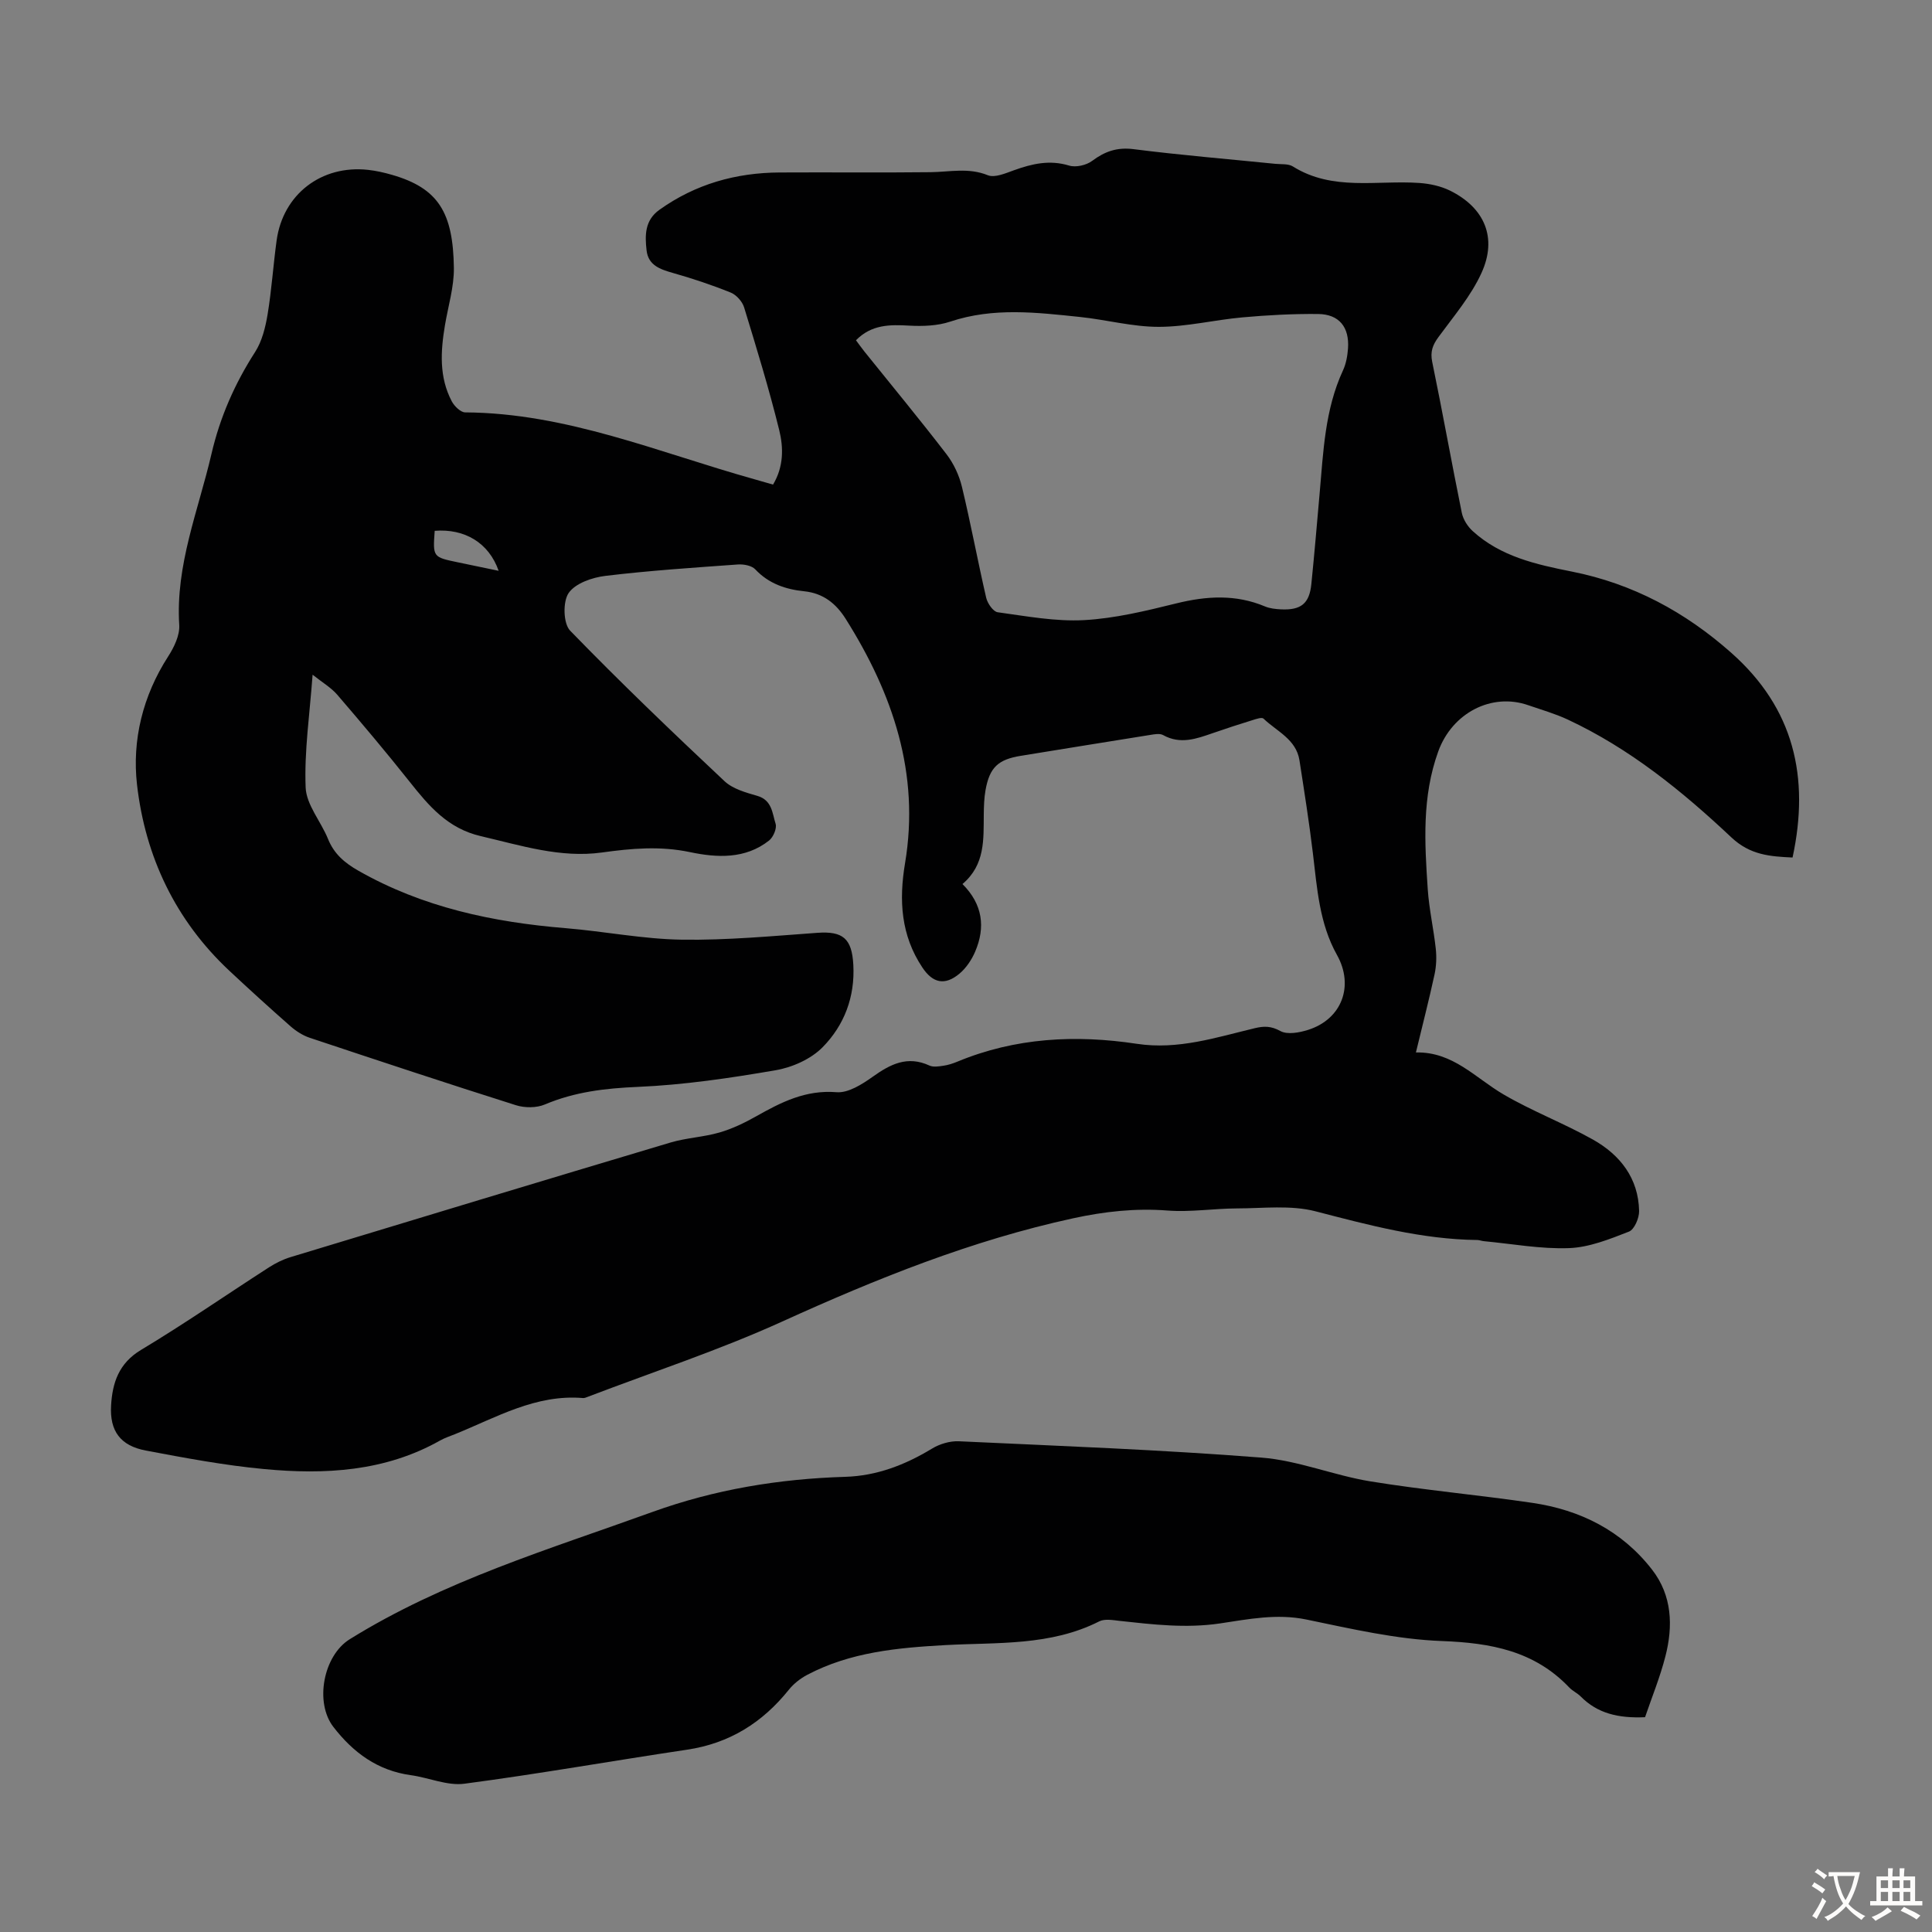
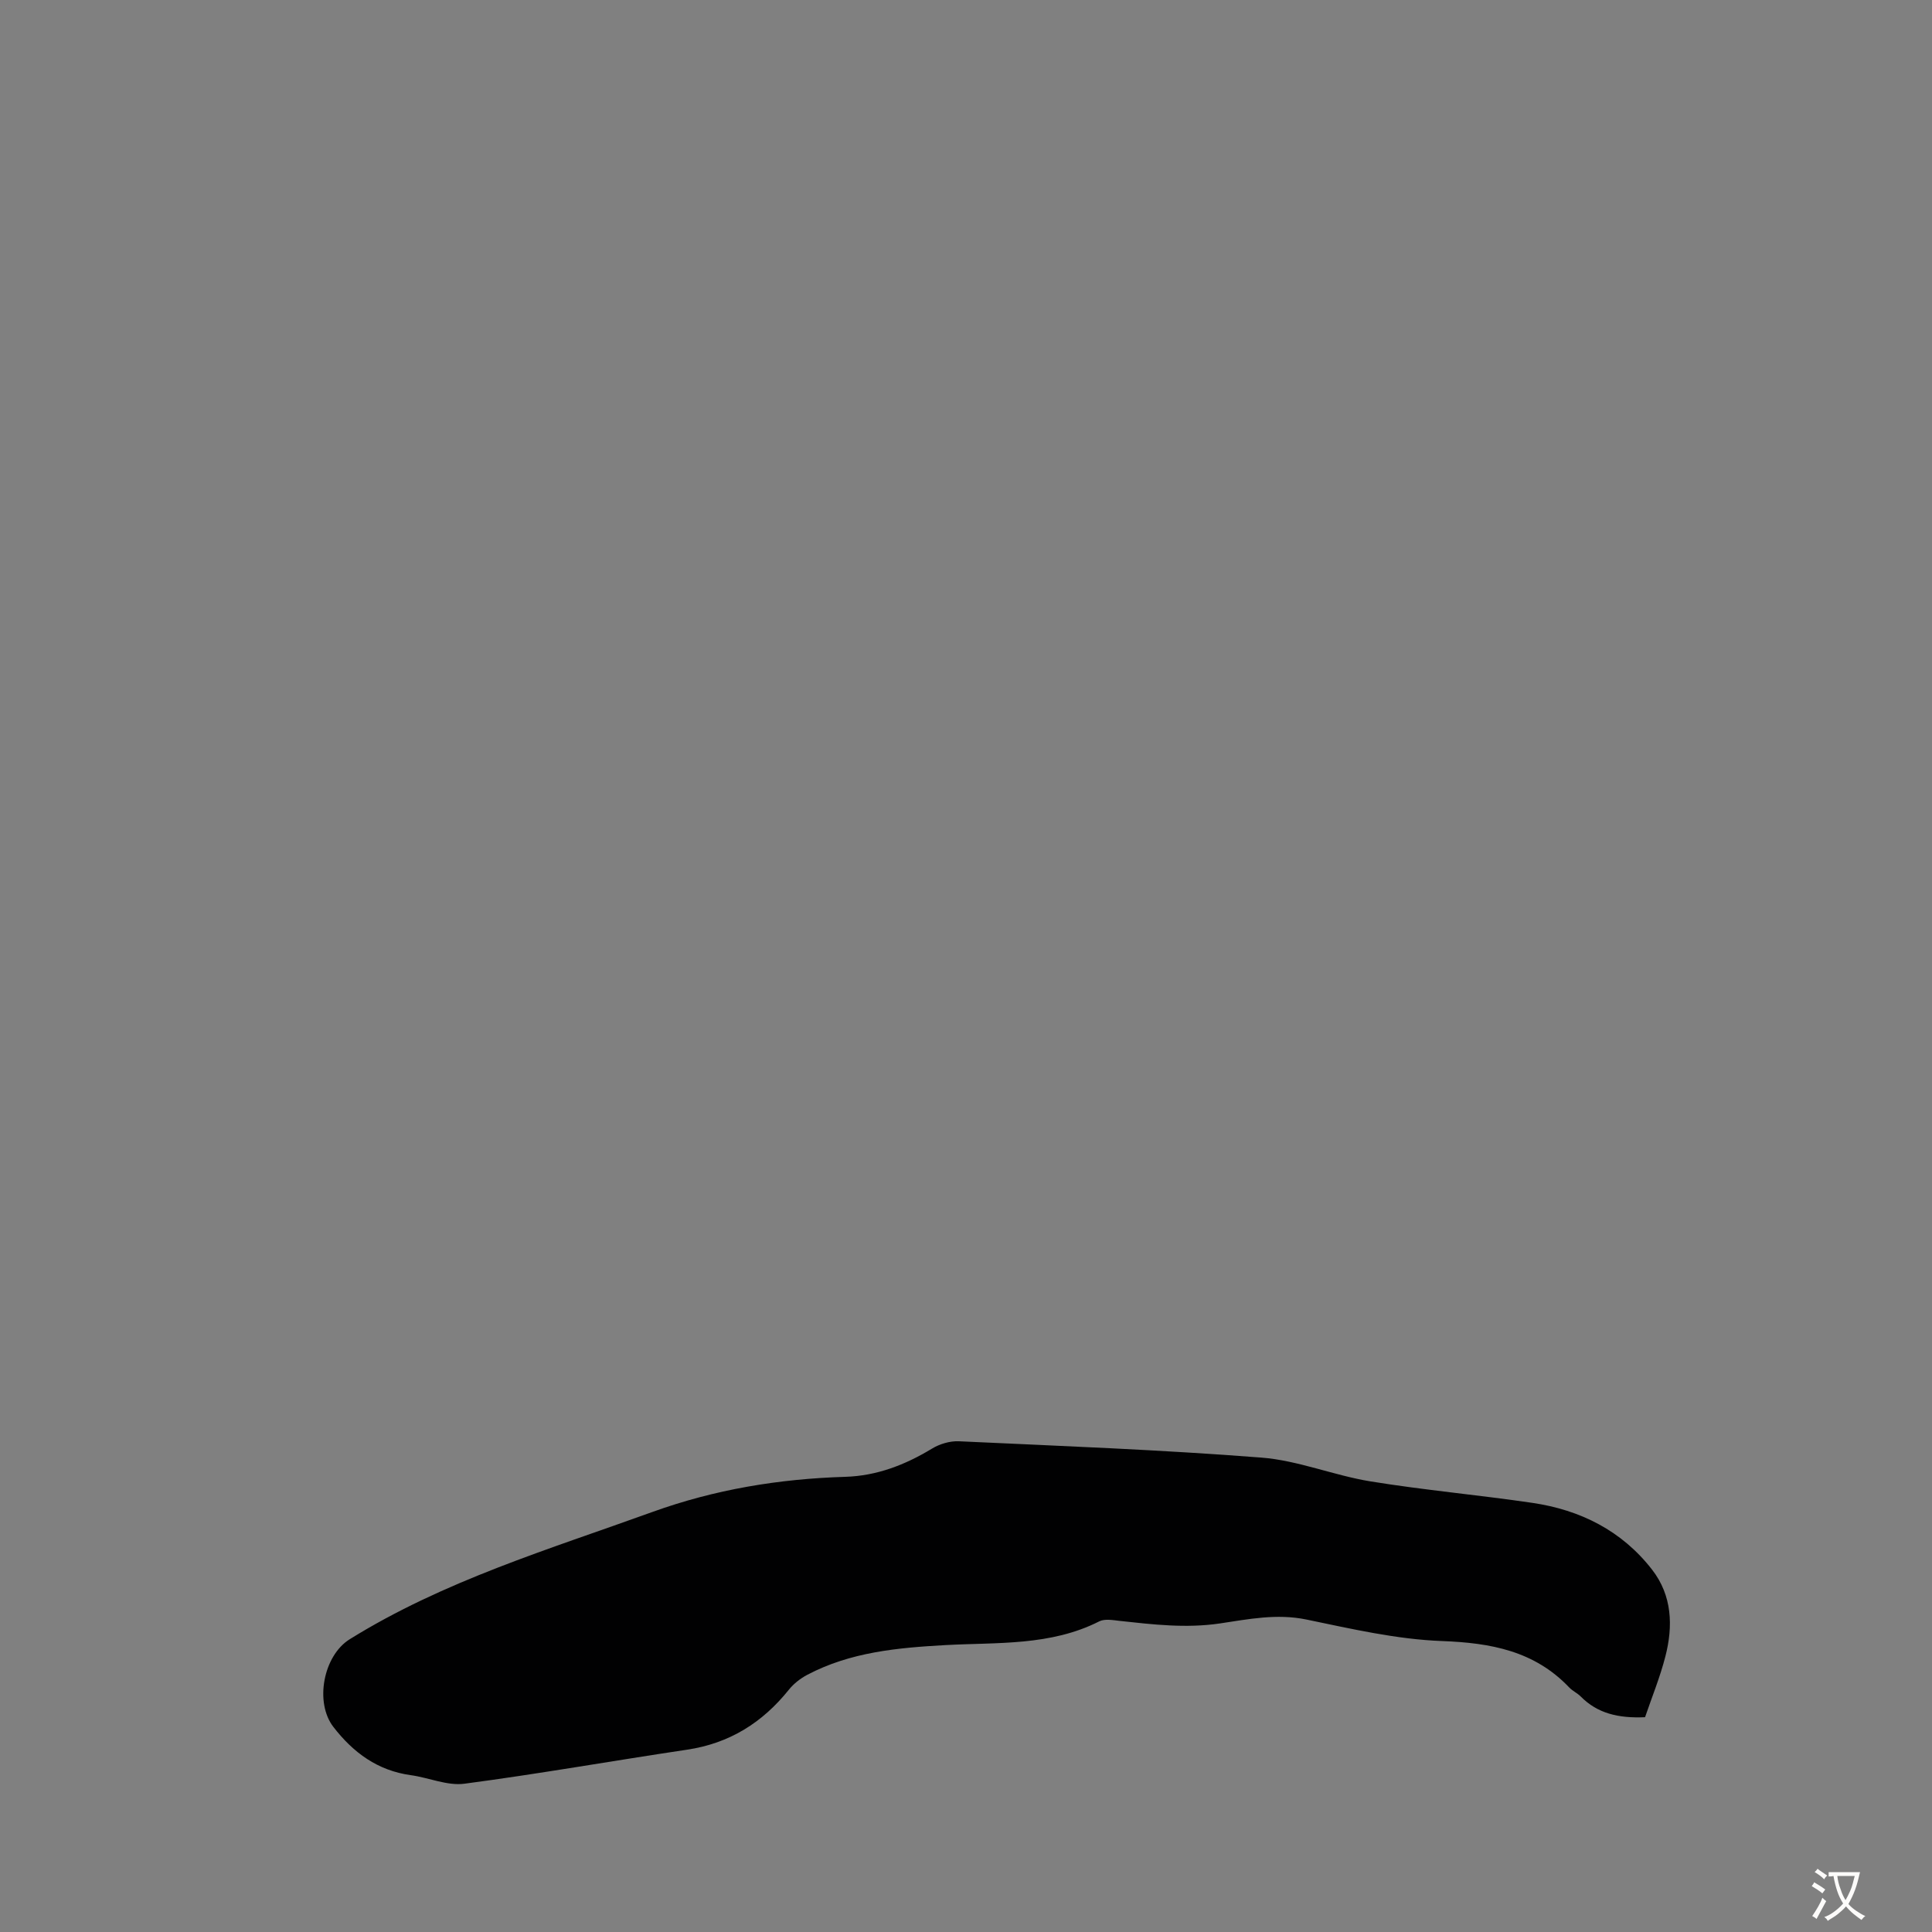
<svg xmlns="http://www.w3.org/2000/svg" enable-background="new 0 0 400 400" viewBox="0 0 400 400">
  <rect x="0" y="0" width="400" height="400" fill="#808080" stroke="none" />
-   <path d="m160.05 100.33c2.23-3.73 2.17-7.67 1.28-11.28-2.11-8.55-4.69-16.98-7.27-25.41-.37-1.21-1.6-2.59-2.76-3.06-3.91-1.58-7.93-2.92-11.99-4.07-2.63-.75-5.08-1.57-5.44-4.65-.36-3.12-.4-6.24 2.65-8.42 7.46-5.33 15.83-7.68 24.89-7.73 10.4-.06 20.81.06 31.21-.06 3.98-.04 7.89-1 11.9.63 1.44.58 3.67-.41 5.41-1.03 3.74-1.35 7.38-2.2 11.42-.97 1.39.43 3.55-.07 4.75-.96 2.64-1.97 5.16-2.87 8.58-2.44 9.76 1.24 19.58 2.05 29.37 3.04 1.22.12 2.67-.05 3.62.54 8.24 5.16 17.38 2.81 26.18 3.42 2.16.15 4.44.64 6.37 1.59 7.15 3.54 9.83 9.76 6.51 17.03-2.18 4.79-5.75 8.97-8.9 13.27-1.21 1.65-1.74 3.01-1.31 5.14 2.15 10.4 4.01 20.86 6.13 31.26.28 1.38 1.21 2.84 2.27 3.8 5.8 5.27 13.13 6.9 20.52 8.37 12.6 2.5 23.48 8.36 33.05 16.86 12.88 11.43 16.24 25.66 12.64 42.34-4.61-.22-8.75-.48-12.66-4.16-10.19-9.59-21.07-18.42-33.9-24.41-2.62-1.22-5.44-2.02-8.18-2.97-7.55-2.63-15.73 1.58-18.62 9.59-3.4 9.42-2.81 18.93-2.17 28.52.28 4.11 1.21 8.18 1.66 12.29.19 1.74.12 3.58-.24 5.28-1.13 5.23-2.47 10.41-3.87 16.22 7.67-.18 12.33 5.3 18.14 8.69 5.95 3.48 12.48 5.96 18.5 9.34 5.64 3.17 9.43 8 9.57 14.79.03 1.46-.98 3.83-2.1 4.27-3.99 1.56-8.21 3.26-12.39 3.42-5.86.22-11.78-.89-17.67-1.44-.44-.04-.88-.23-1.32-.24-11.51-.13-22.46-3.08-33.51-5.94-5.14-1.33-10.85-.61-16.3-.6-4.78.02-9.59.8-14.32.44-6.67-.52-13.12.2-19.59 1.61-20.99 4.56-40.71 12.51-60.21 21.37-13.09 5.95-26.83 10.45-40.29 15.6-.31.12-.65.27-.97.24-9.76-.82-17.92 4.01-26.47 7.47-1.04.42-2.12.77-3.08 1.31-11.44 6.46-23.9 7.11-36.5 5.92-8.2-.77-16.35-2.3-24.45-3.83-5.25-.99-7.51-4.03-7.19-9.36.28-4.66 1.58-8.7 6.19-11.47 9.01-5.41 17.66-11.41 26.5-17.1 1.39-.89 2.93-1.66 4.51-2.13 26.19-7.95 52.38-15.88 78.61-23.71 3.3-.98 6.84-1.12 10.15-2.08 2.63-.76 5.18-1.99 7.58-3.34 5.19-2.93 10.26-5.52 16.65-5 2.41.2 5.29-1.63 7.48-3.19 3.68-2.63 7.21-4.43 11.76-2.33.8.37 1.94.18 2.88.04.99-.14 1.97-.46 2.89-.84 12.02-4.99 24.52-5.62 37.18-3.7 8.52 1.29 16.38-1.31 24.39-3.23 1.92-.46 3.38-.48 5.31.58 1.44.8 3.93.34 5.73-.23 7.03-2.22 9.57-9.13 6-15.51-3.66-6.53-4.12-13.84-4.99-21.06-.77-6.43-1.79-12.84-2.78-19.24-.68-4.37-4.7-6-7.45-8.64-.34-.32-1.47.06-2.19.29-2.78.86-5.54 1.75-8.29 2.71-3.4 1.18-6.73 2.4-10.3.41-.68-.38-1.76-.18-2.62-.04-8.95 1.42-17.88 2.89-26.82 4.33-4.72.76-6.49 2.4-7.33 7.12-.29 1.64-.34 3.34-.36 5.01-.06 5.15.33 10.4-4.41 14.42 4.2 4.2 4.79 8.96 2.62 14.01-.72 1.68-1.86 3.39-3.25 4.55-3.03 2.53-5.53 1.95-7.68-1.29-4.44-6.66-4.87-13.9-3.58-21.58 3.11-18.57-2.53-35.1-12.29-50.59-1.99-3.16-4.63-5.3-8.56-5.71-3.83-.39-7.36-1.56-10.16-4.54-.74-.79-2.42-1.1-3.62-1.01-9.15.66-18.31 1.26-27.41 2.36-2.73.33-6.22 1.53-7.61 3.55-1.23 1.78-1.12 6.32.31 7.79 10.36 10.68 21.12 20.98 31.97 31.17 1.72 1.61 4.42 2.35 6.8 3.04 3.05.89 3.08 3.61 3.77 5.77.3.95-.48 2.78-1.35 3.47-4.94 3.9-10.83 3.57-16.39 2.4-6.19-1.3-12.08-.77-18.22.08-8.57 1.19-16.79-1.46-25.09-3.39-6.83-1.59-10.74-6.24-14.72-11.26-4.86-6.12-9.9-12.1-15-18.03-1.26-1.46-3.03-2.49-5.09-4.13-.6 8.24-1.74 15.83-1.44 23.35.15 3.6 3.17 7.04 4.63 10.65 1.25 3.1 3.43 4.95 6.27 6.57 13.34 7.6 27.86 10.67 42.95 11.91 8.02.66 16.01 2.26 24.03 2.38 9.35.14 18.73-.75 28.07-1.42 5.31-.38 7.14 1.2 7.44 6.6.37 6.69-1.89 12.55-6.36 17.09-2.41 2.45-6.27 4.17-9.72 4.76-9.45 1.63-19.01 3.04-28.57 3.45-6.7.29-13.02 1.02-19.21 3.64-1.73.73-4.17.73-6 .15-14.27-4.51-28.49-9.23-42.69-13.96-1.43-.48-2.82-1.37-3.96-2.37-4.29-3.77-8.51-7.61-12.68-11.51-11.16-10.44-17.4-23.63-19.11-38.5-1.06-9.22 1.19-18.41 6.44-26.56 1.23-1.91 2.43-4.38 2.3-6.51-.79-12.42 3.95-23.71 6.67-35.42 1.77-7.62 4.81-14.54 9.03-21.1 1.44-2.24 2.14-5.1 2.59-7.78.84-5.07 1.17-10.22 1.87-15.32 1.31-9.56 9.28-15.69 18.95-14.62 1.66.18 3.31.56 4.91 1.02 9.64 2.77 12.68 7.81 12.84 19.27.05 3.95-1.19 7.93-1.85 11.89-.9 5.37-1.23 10.72 1.41 15.73.53 1.01 1.84 2.3 2.79 2.3 21.01.13 40.12 8.32 59.86 13.84 1.19.35 2.37.69 3.87 1.11zm17.17-29.88c.58.77 1.15 1.59 1.77 2.36 5.68 7.07 11.46 14.05 16.98 21.24 1.5 1.95 2.63 4.4 3.2 6.79 1.83 7.6 3.25 15.3 5.01 22.92.27 1.16 1.44 2.87 2.38 3 5.93.81 11.95 1.95 17.87 1.63 6.41-.35 12.81-1.91 19.09-3.46 6.27-1.55 12.32-1.92 18.39.63 1 .42 2.18.54 3.29.6 4.16.2 5.89-1.19 6.3-5.23.63-6.23 1.16-12.47 1.71-18.71.77-8.67 1.08-17.41 4.84-25.53.64-1.38.93-3.01 1.04-4.54.31-4.42-1.84-7.1-6.2-7.14-5.22-.05-10.47.23-15.67.7-5.78.52-11.52 1.95-17.29 1.96-5.43.01-10.84-1.47-16.29-2.04-8.99-.94-17.98-2.03-26.91.96-2.63.88-5.66.98-8.47.83-4.04-.24-7.84-.24-11.04 3.03zm-73.98 47.73c-2.04-5.81-7.03-8.77-13.24-8.28-.39 5.43-.39 5.44 4.74 6.51 2.69.57 5.38 1.12 8.5 1.77z" fill="#010102" />
  <path d="m340.59 355.53c-5.52.24-9.84-.77-13.32-4.29-.7-.71-1.69-1.14-2.37-1.86-7.21-7.58-16.23-9.24-26.35-9.62-9.4-.35-18.77-2.53-28.05-4.45-6.16-1.28-12.06-.07-17.96.81-7 1.03-13.81.22-20.7-.53-1.41-.16-3.11-.48-4.26.1-10.11 5.12-21.11 4.32-31.86 4.91-9.89.55-19.64 1.44-28.58 6.15-1.42.75-2.81 1.83-3.81 3.08-5.48 6.84-12.33 11.13-21.12 12.43-15.36 2.29-30.66 5.01-46.06 7.04-3.56.47-7.37-1.26-11.1-1.77-6.86-.95-11.9-4.65-16.02-9.98-3.94-5.1-2.07-14.78 3.37-18.16 19.47-12.1 41.25-18.61 62.58-26.32 13.02-4.71 26.31-6.89 40.03-7.31 6.53-.2 12.39-2.47 17.95-5.84 1.59-.97 3.72-1.6 5.56-1.52 20.89.97 41.79 1.75 62.63 3.38 7.6.59 14.97 3.68 22.56 4.92 11.12 1.81 22.38 2.81 33.53 4.45 9.96 1.46 18.56 5.77 24.82 13.85 4.14 5.35 4.36 11.66 2.74 17.94-1.1 4.3-2.8 8.45-4.21 12.59z" fill="#010102" />
  <g fill="#fcfbfa">
    <path d="m377.9 391.2c-.2.3-.4.5-.6.8-.7-.6-1.4-1-2.2-1.5.2-.3.4-.5.5-.8.6.4 1.4.8 2.3 1.5zm-1.8 6.1c-.2-.2-.5-.4-.9-.6.4-.6.8-1.2 1.2-1.9s.7-1.3.9-1.9c.3.3.5.5.8.7-.7 1.3-1.4 2.6-2 3.7zm2.2-9c-.3.3-.5.5-.6.8-.6-.6-1.3-1.1-2-1.5.3-.3.5-.5.6-.7.6.5 1.3.9 2 1.4zm.3.2v-.9h2 4.5c-.3 1.3-.6 2.5-1 3.6s-.9 2.1-1.4 3c.4.5 1 1 1.6 1.4s1.2.8 1.9 1.1c-.3.2-.5.4-.8.8-.4-.3-1-.7-1.6-1.2s-1.2-1.1-1.6-1.6c-.5.6-1.1 1.1-1.7 1.6s-1.4.9-2.1 1.4c-.1-.3-.3-.5-.7-.8.6-.2 1.2-.5 1.9-1s1.4-1.1 2-1.8c-.5-.8-.9-1.6-1.2-2.5s-.6-2-.8-3.2c-.4.1-.7.1-1 .1zm2.5 2.7c.3 1 .7 1.7 1 2.2.3-.5.6-1.1 1-2s.6-1.9.9-3h-3.2-.4c.1.9.3 1.8.7 2.8z" />
-     <path d="m396.5 388.5v1.5 3.6h1.5v.9c-.4 0-1 0-1.7 0h-7.9c-.5 0-.9 0-1.2 0v-.9h1.3v-3.5c0-.7 0-1.2 0-1.6h2.4c0-.8 0-1.4 0-1.7h1c0 .3-.1.8-.1 1.7h1.5c0-.8 0-1.4 0-1.7h1c0 .3-.1.9-.1 1.7zm-8.2 9.2c-.2-.3-.5-.5-.8-.8.8-.3 1.4-.6 1.9-.9s1-.7 1.4-1.1c.3.3.6.5.9.8-1.6 1-2.8 1.6-3.4 2zm2.6-6.8v-1.6h-1.5v1.6zm0 2.7v-1.9h-1.5v1.9zm2.4-2.7v-1.6h-1.5v1.6zm0 2.7v-1.9h-1.5v1.9zm.2 2 .7-.8c.4.2.9.5 1.6.8s1.3.7 1.8 1c-.3.3-.5.5-.8.8-.4-.3-1.5-1-3.3-1.8zm2-4.7v-1.6h-1.4v1.6zm0 2.7v-1.9h-1.4v1.9z" />
  </g>
</svg>